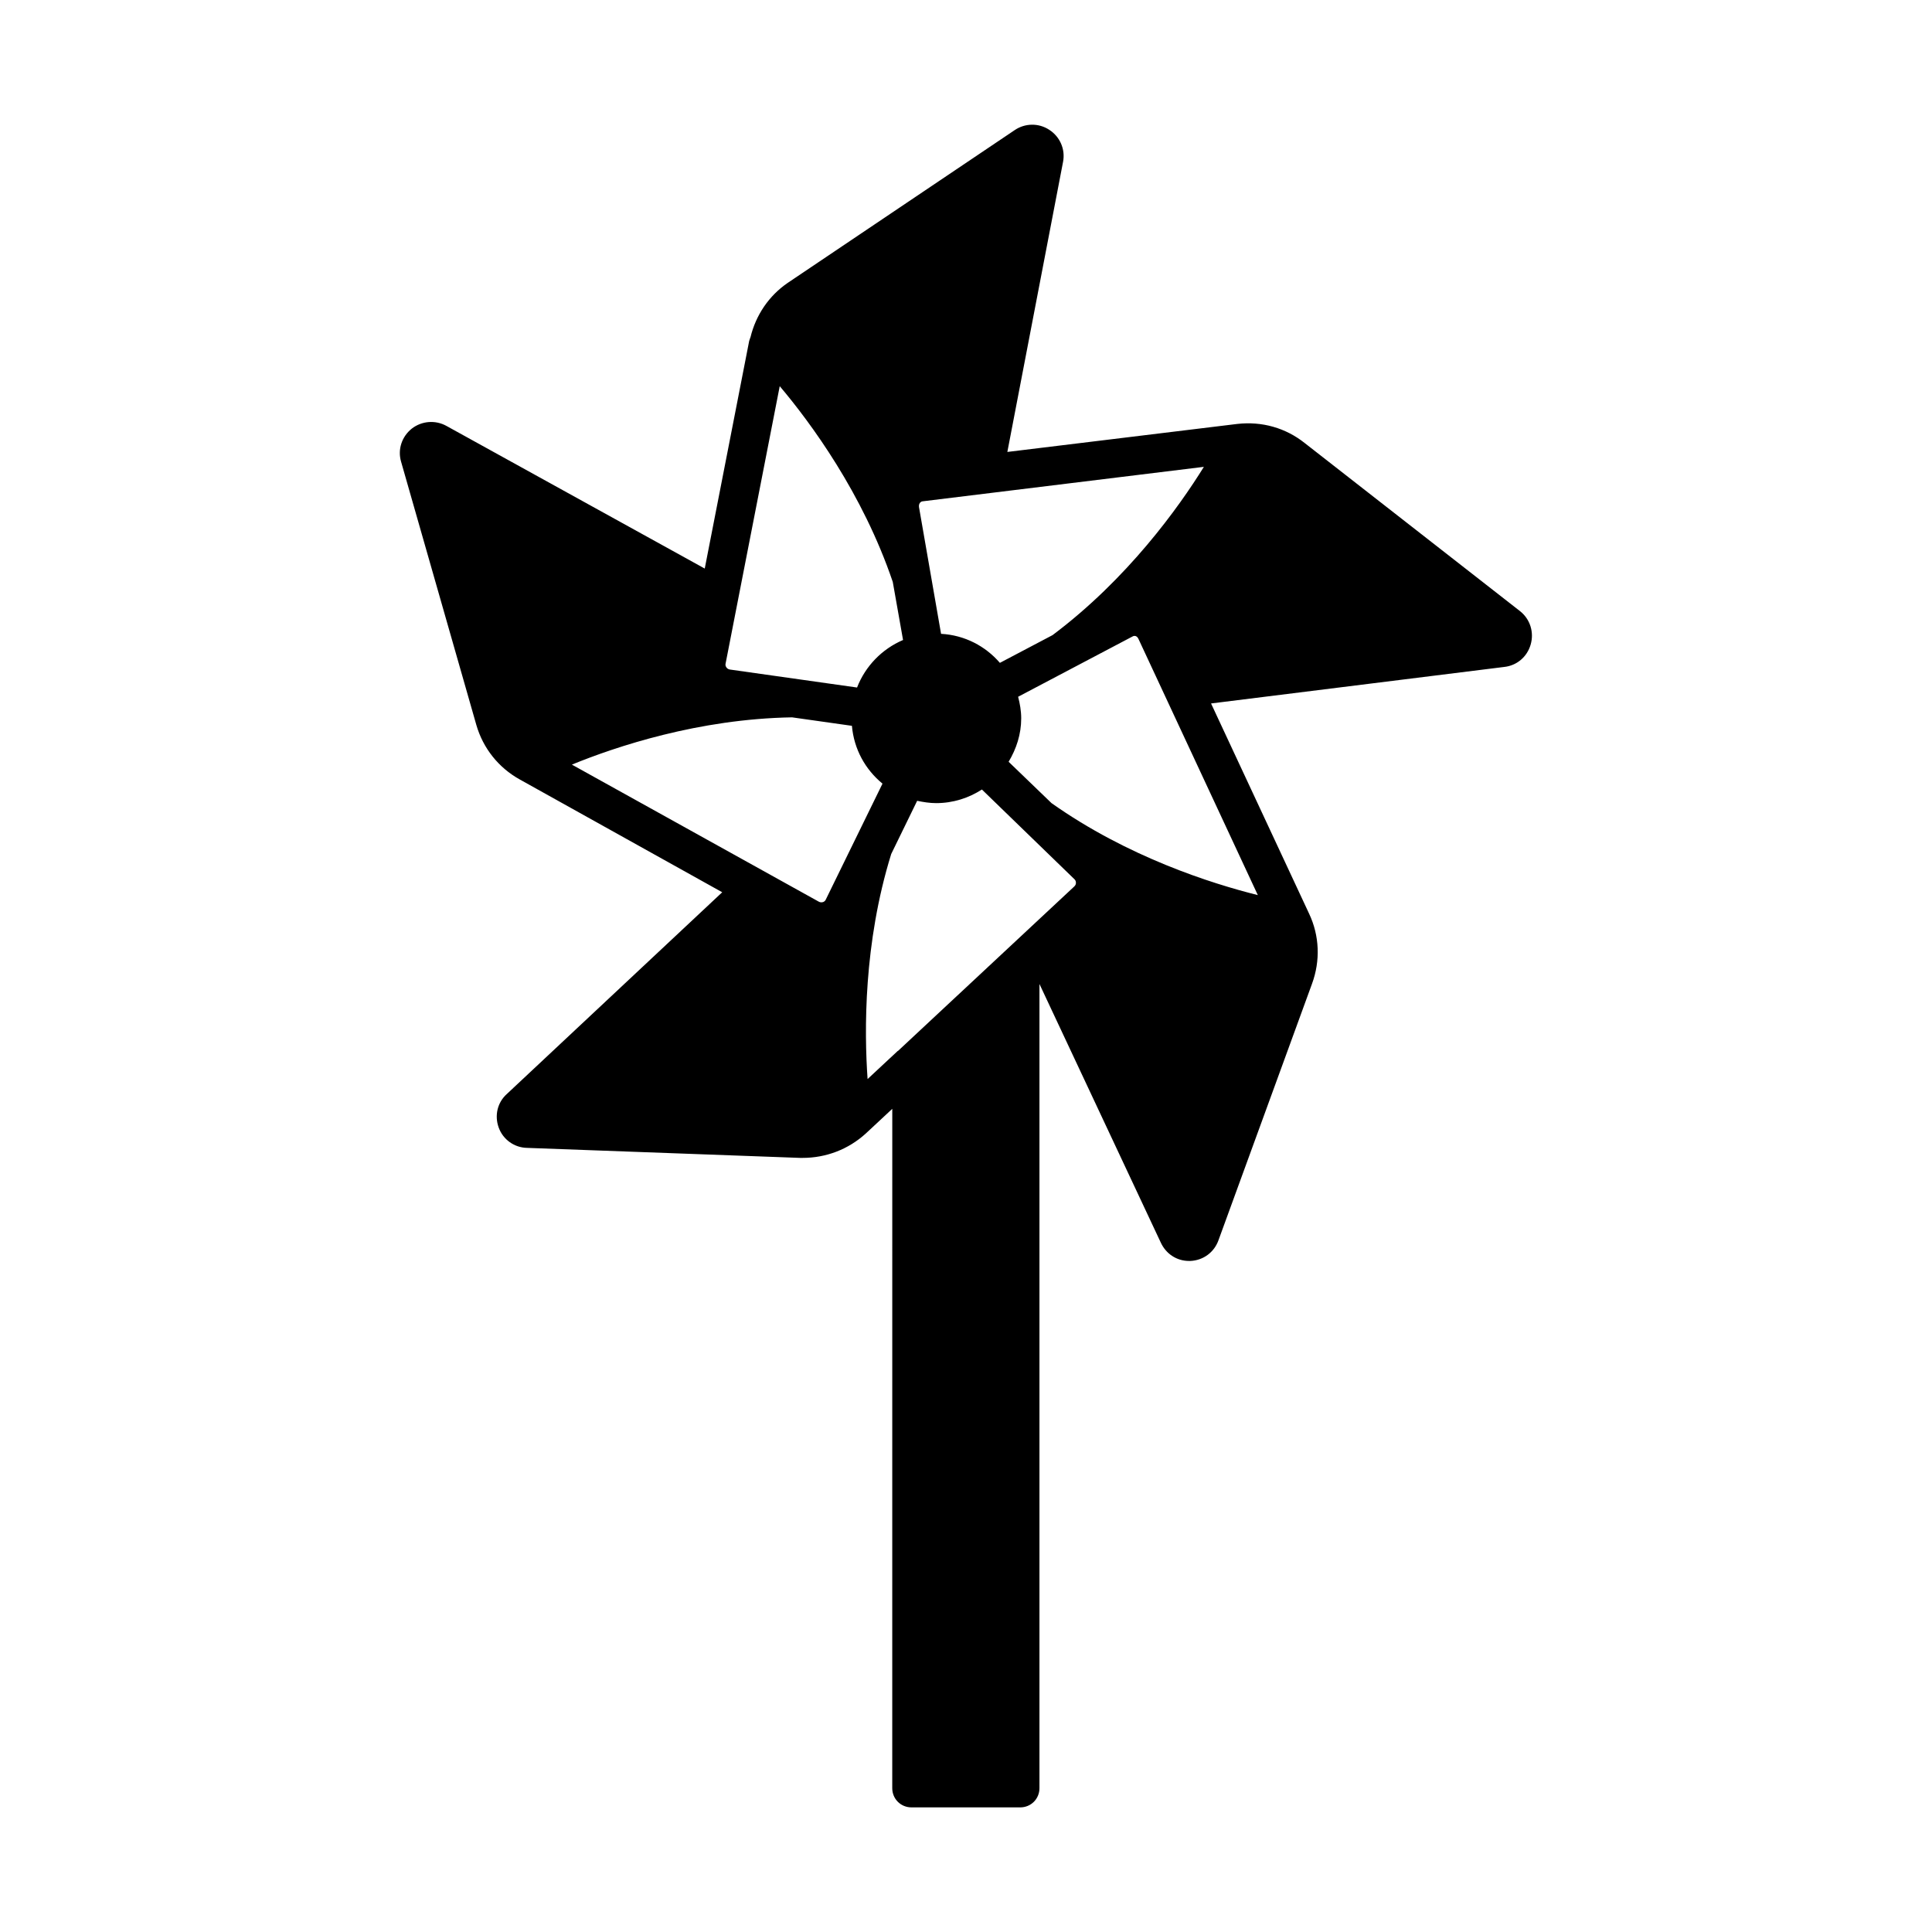
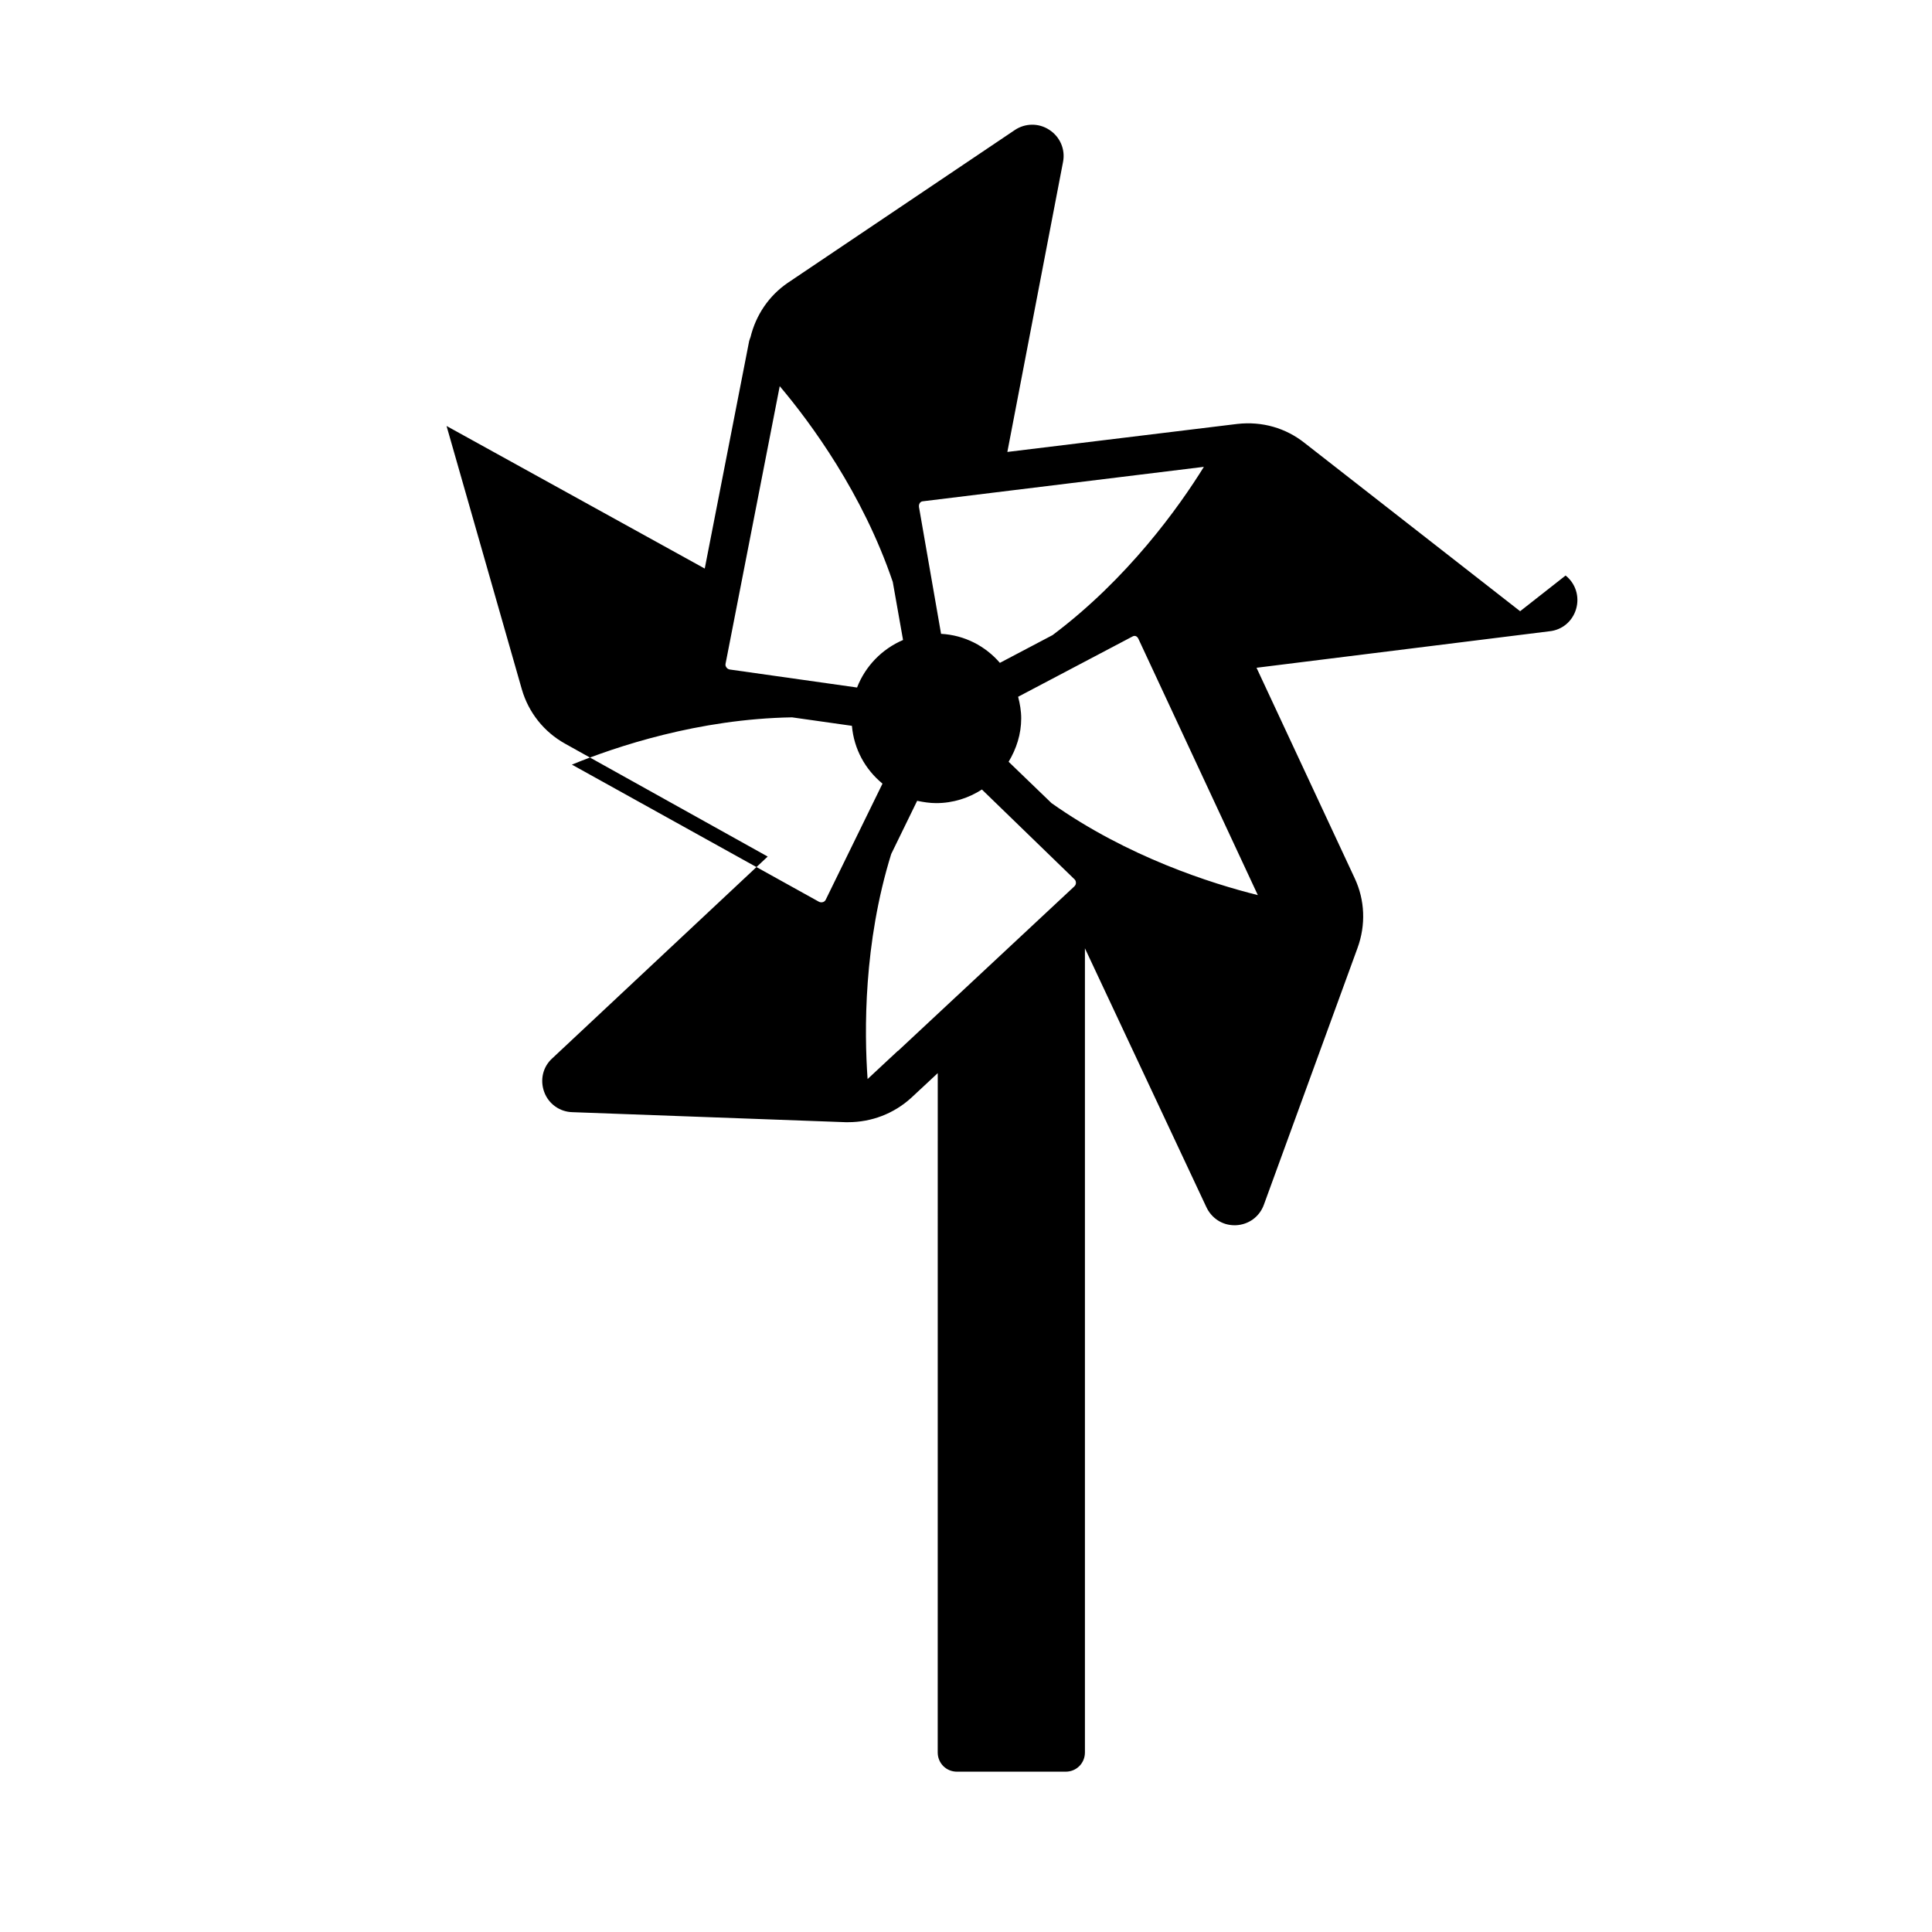
<svg xmlns="http://www.w3.org/2000/svg" fill="#000000" width="800px" height="800px" version="1.1" viewBox="144 144 512 512">
-   <path d="m546.85 305.98-57.121-44.594c-4.969-3.949-11.234-5.785-17.836-5.039l-60.934 7.422 14.773-76.934c0.613-3.269-0.816-6.606-3.676-8.441-2.793-1.84-6.398-1.77-9.121 0.066l-60.184 40.508c-4.969 3.402-8.441 8.512-9.871 14.434-0.066 0.066-0.066 0.137-0.066 0.137-0.066 0.273-0.203 0.543-0.273 0.816l-11.777 60.32-68.422-37.785c-2.926-1.633-6.535-1.363-9.191 0.68-2.656 2.109-3.812 5.516-2.859 8.781l19.949 69.785c1.77 6.129 5.856 11.301 11.508 14.434l53.648 29.887-57.055 53.445c-2.519 2.246-3.336 5.719-2.18 8.918 1.156 3.199 4.152 5.309 7.488 5.379l72.371 2.656h0.68c6.195 0 12.117-2.246 16.75-6.469l7.012-6.535-0.008 180.02c0 2.859 2.246 5.106 5.106 5.106h28.801c2.859 0 5.106-2.246 5.106-5.106v-213.1l32.137 68.492c1.363 2.996 4.223 4.902 7.488 4.902h0.34c3.402-0.137 6.332-2.246 7.488-5.516l24.781-67.945c2.246-6.129 1.973-12.73-0.75-18.52l-26.008-55.758 77.613-9.668c3.402-0.34 6.129-2.656 7.082-5.922 0.957-3.273-0.133-6.746-2.789-8.855zm-159.11-28.664c0.203-0.203 0.41-0.477 0.887-0.477l74.414-9.121c-6.672 10.758-20.219 29.684-40.102 44.594l-13.957 7.352c-3.812-4.426-9.328-7.352-15.59-7.691l-5.856-33.633c-0.066-0.547 0.137-0.887 0.203-1.023zm-37.102-30.977c8.168 9.668 21.992 28.391 29.957 51.879l2.723 15.387c-5.582 2.383-10.008 6.945-12.188 12.594l-33.699-4.766c-0.41-0.066-0.75-0.273-0.953-0.613-0.137-0.203-0.273-0.477-0.203-0.887zm12.184 136.1c-0.137 0.273-0.34 0.477-0.68 0.613-0.41 0.137-0.816 0.066-1.09-0.066l-65.496-36.355c11.641-4.766 33.566-12.117 58.348-12.527l15.863 2.246c0.543 6.195 3.539 11.574 8.102 15.32zm19.199 40.031c-0.066 0-0.066 0.066-0.137 0.066l-7.965 7.422c-0.887-12.664-1.09-35.949 6.262-59.641l6.875-14.094c1.633 0.34 3.336 0.613 5.039 0.613 4.492 0 8.645-1.363 12.117-3.609l24.578 23.828c0.34 0.34 0.34 0.75 0.34 0.953s-0.066 0.543-0.41 0.887zm95.316-41.258c-12.254-3.062-34.449-10.078-54.672-24.375l-11.371-10.961c2.043-3.402 3.336-7.285 3.336-11.508 0-1.973-0.34-3.879-0.816-5.719l30.23-15.93c0.41-0.273 0.816-0.203 0.953-0.137 0.203 0.066 0.477 0.273 0.68 0.68z" />
+   <path d="m546.85 305.98-57.121-44.594c-4.969-3.949-11.234-5.785-17.836-5.039l-60.934 7.422 14.773-76.934c0.613-3.269-0.816-6.606-3.676-8.441-2.793-1.84-6.398-1.77-9.121 0.066l-60.184 40.508c-4.969 3.402-8.441 8.512-9.871 14.434-0.066 0.066-0.066 0.137-0.066 0.137-0.066 0.273-0.203 0.543-0.273 0.816l-11.777 60.32-68.422-37.785l19.949 69.785c1.77 6.129 5.856 11.301 11.508 14.434l53.648 29.887-57.055 53.445c-2.519 2.246-3.336 5.719-2.18 8.918 1.156 3.199 4.152 5.309 7.488 5.379l72.371 2.656h0.68c6.195 0 12.117-2.246 16.75-6.469l7.012-6.535-0.008 180.02c0 2.859 2.246 5.106 5.106 5.106h28.801c2.859 0 5.106-2.246 5.106-5.106v-213.1l32.137 68.492c1.363 2.996 4.223 4.902 7.488 4.902h0.34c3.402-0.137 6.332-2.246 7.488-5.516l24.781-67.945c2.246-6.129 1.973-12.73-0.75-18.52l-26.008-55.758 77.613-9.668c3.402-0.34 6.129-2.656 7.082-5.922 0.957-3.273-0.133-6.746-2.789-8.855zm-159.11-28.664c0.203-0.203 0.41-0.477 0.887-0.477l74.414-9.121c-6.672 10.758-20.219 29.684-40.102 44.594l-13.957 7.352c-3.812-4.426-9.328-7.352-15.59-7.691l-5.856-33.633c-0.066-0.547 0.137-0.887 0.203-1.023zm-37.102-30.977c8.168 9.668 21.992 28.391 29.957 51.879l2.723 15.387c-5.582 2.383-10.008 6.945-12.188 12.594l-33.699-4.766c-0.41-0.066-0.75-0.273-0.953-0.613-0.137-0.203-0.273-0.477-0.203-0.887zm12.184 136.1c-0.137 0.273-0.34 0.477-0.68 0.613-0.41 0.137-0.816 0.066-1.09-0.066l-65.496-36.355c11.641-4.766 33.566-12.117 58.348-12.527l15.863 2.246c0.543 6.195 3.539 11.574 8.102 15.32zm19.199 40.031c-0.066 0-0.066 0.066-0.137 0.066l-7.965 7.422c-0.887-12.664-1.09-35.949 6.262-59.641l6.875-14.094c1.633 0.34 3.336 0.613 5.039 0.613 4.492 0 8.645-1.363 12.117-3.609l24.578 23.828c0.34 0.34 0.34 0.75 0.34 0.953s-0.066 0.543-0.41 0.887zm95.316-41.258c-12.254-3.062-34.449-10.078-54.672-24.375l-11.371-10.961c2.043-3.402 3.336-7.285 3.336-11.508 0-1.973-0.34-3.879-0.816-5.719l30.23-15.93c0.41-0.273 0.816-0.203 0.953-0.137 0.203 0.066 0.477 0.273 0.68 0.68z" />
</svg>